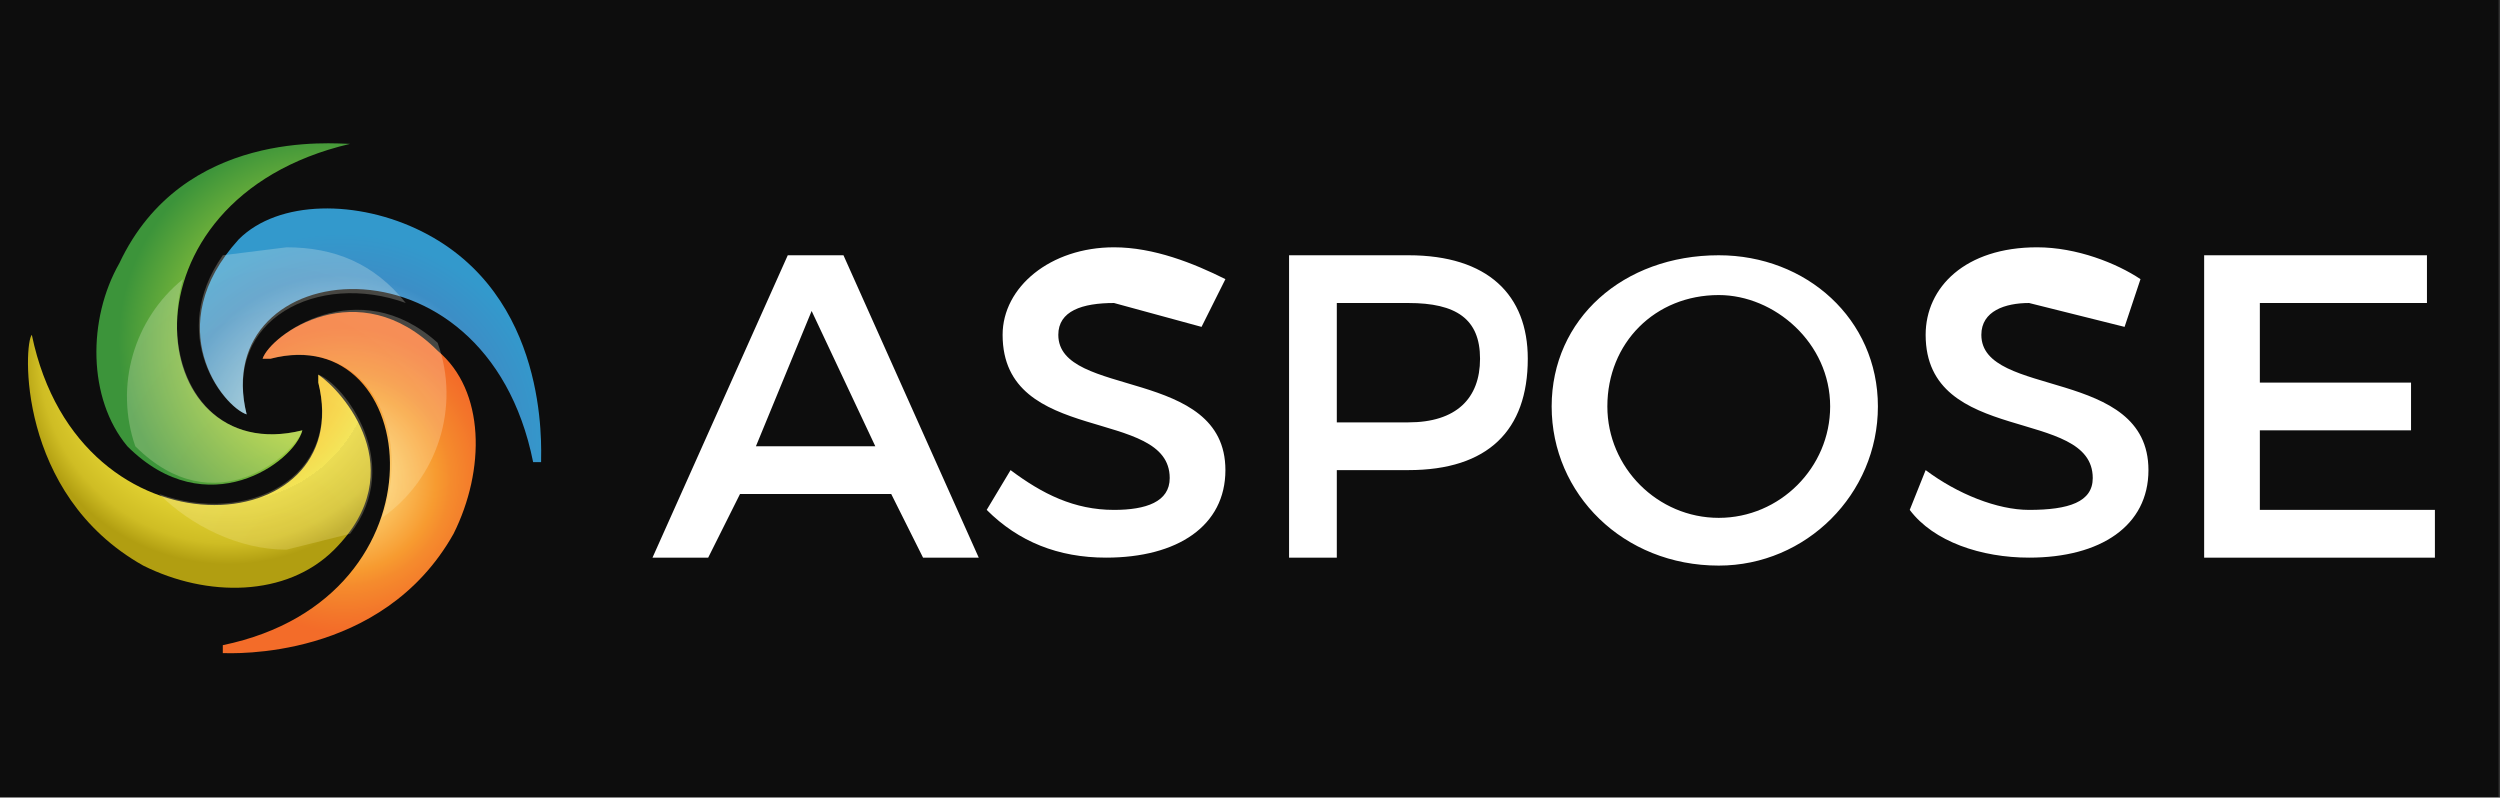
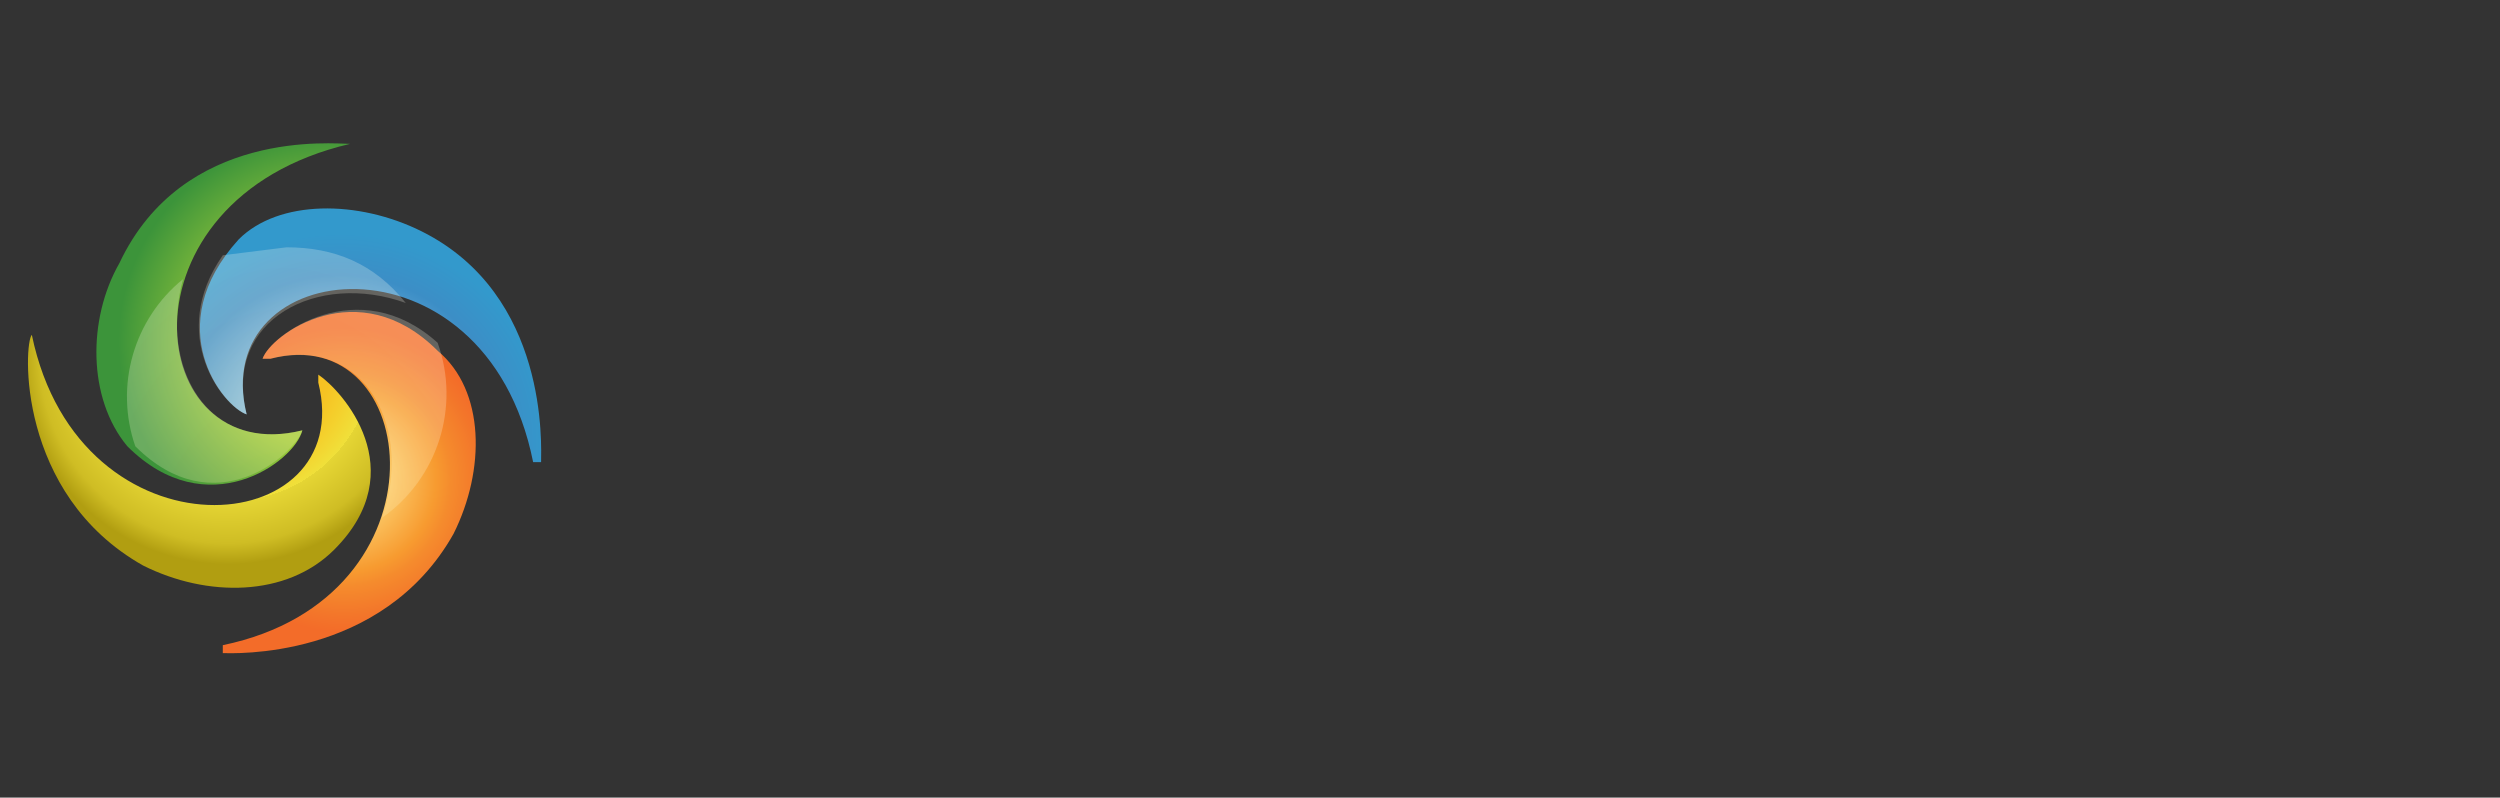
<svg xmlns="http://www.w3.org/2000/svg" width="100%" height="100%" viewBox="0 0 1307 417" version="1.1" xml:space="preserve" style="fill-rule:evenodd;clip-rule:evenodd;stroke-linejoin:round;stroke-miterlimit:2;">
  <rect x="0" y="0" width="1307" height="417" fill="#333333" stroke="none" />
-   <rect x="0" y="0" width="1306.25" height="416.667" style="fill:#0d0d0d;" />
-   <path d="M386.883,258.254l-16.64,33.28l-29.12,-0l70.72,-158.081l29.12,-0l70.721,158.081l-29.12,-0l-16.64,-33.28l-79.041,-0Zm37.44,-95.681l-29.12,70.721l62.401,-0l-33.281,-70.721Zm216.322,-16.64l-12.48,24.96l-45.761,-12.48c-16.64,-0 -29.12,4.16 -29.12,16.64c0,33.28 87.361,16.64 87.361,70.721c-0,29.12 -24.96,45.76 -62.401,45.76c-24.96,-0 -45.76,-8.32 -62.4,-24.96l12.48,-20.8c16.64,12.48 33.28,20.8 54.08,20.8c16.641,-0 29.121,-4.16 29.121,-16.64c-0,-37.441 -87.361,-16.64 -87.361,-74.881c0,-24.96 24.96,-45.76 58.24,-45.76c20.801,-0 41.601,8.32 58.241,16.64Zm95.681,-12.48c41.6,-0 62.4,20.8 62.4,54.08c0,37.44 -20.8,58.241 -62.4,58.241l-37.441,-0l0,45.76l-24.96,-0l0,-158.081l62.401,-0Zm-37.441,87.36l37.441,0c24.96,0 37.44,-12.48 37.44,-33.28c-0,-20.8 -12.48,-29.12 -37.44,-29.12l-37.441,-0l0,62.4Zm282.883,-8.32c-0,45.761 -37.441,83.201 -83.201,83.201c-49.921,0 -87.361,-37.44 -87.361,-83.201c0,-45.76 37.44,-79.04 87.361,-79.04c45.76,-0 83.201,33.28 83.201,79.04Zm-141.442,0c0,31.95 26.291,58.241 58.241,58.241c31.95,-0 58.24,-26.291 58.24,-58.241c0,-33.28 -29.12,-58.24 -58.24,-58.24c-33.28,-0 -58.241,24.96 -58.241,58.24Zm278.723,-66.56l-8.32,24.96l-49.921,-12.48c-12.48,-0 -24.96,4.16 -24.96,16.64c-0,33.28 87.361,16.64 87.361,70.721c-0,29.12 -24.961,45.76 -62.401,45.76c-24.96,-0 -49.92,-8.32 -62.4,-24.96l8.32,-20.8c16.64,12.48 37.44,20.8 54.08,20.8c20.8,-0 33.28,-4.16 33.28,-16.64c0,-37.441 -87.36,-16.64 -87.36,-74.881c-0,-24.96 20.8,-45.76 58.24,-45.76c20.8,-0 41.6,8.32 54.081,16.64Zm62.4,12.48l0,41.6l79.041,0l-0,24.96l-79.041,0l0,41.601l91.521,-0l-0,24.96l-120.641,-0l-0,-158.081l116.481,-0l-0,24.96l-87.361,-0Z" style="fill:#fff;fill-rule:nonzero;" />
  <path d="M282.882,241.614c0,-8.32 4.16,-87.361 -62.4,-120.641c-33.281,-16.64 -74.881,-16.64 -95.681,4.16c-41.6,45.76 -8.32,87.36 4.16,91.52c-20.8,-83.2 124.801,-99.84 149.761,24.961l4.16,-0Z" style="fill:url(#_Radial1);fill-rule:nonzero;" />
  <path d="M116.481,341.454c4.16,0 83.201,4.16 120.641,-62.4c16.64,-33.28 16.64,-74.881 -8.32,-95.681c-41.601,-41.6 -87.361,-8.32 -91.521,4.16l4.16,0c79.041,-20.8 95.681,124.801 -24.96,149.761l-0,4.16Z" style="fill:url(#_Radial2);fill-rule:nonzero;" />
  <path d="M16.64,175.053c-4.16,4.16 -8.32,83.201 58.241,120.641c33.28,16.64 74.88,16.64 99.84,-8.32c41.601,-41.6 4.16,-83.201 -8.32,-91.521l0,4.16c20.8,83.201 -124.801,95.681 -149.761,-24.96c0,-4.16 0,-4.16 0,0Z" style="fill:url(#_Radial3);fill-rule:nonzero;" />
  <path d="M183.041,75.212c-8.32,0 -87.36,-8.32 -120.641,62.401c-16.64,29.12 -16.64,70.72 4.161,95.681c41.6,41.6 87.36,8.32 91.52,-8.321c-83.2,20.801 -99.841,-120.64 24.96,-149.761c4.16,0 4.16,0 0,0Z" style="fill:url(#_Radial4);fill-rule:nonzero;" />
  <g opacity="0.6">
    <path d="M149.761,129.293l-33.28,4.16c-29.12,41.6 -0,79.04 12.48,83.2c-12.48,-49.92 37.44,-74.88 83.201,-58.24c-16.641,-20.8 -37.441,-29.12 -62.401,-29.12Z" style="fill:url(#_Radial5);fill-rule:nonzero;" />
    <path d="M137.281,187.533l4.16,0c49.92,-12.48 74.881,37.44 58.241,83.201c29.162,-20.373 41.148,-58.042 29.12,-91.521c-41.601,-37.44 -87.361,-4.16 -91.521,8.32Z" style="fill:url(#_Radial6);fill-rule:nonzero;" />
-     <path d="M166.401,195.853l0,4.16c12.48,49.921 -37.44,74.881 -83.2,58.241c16.64,16.64 41.6,29.12 66.56,29.12l33.28,-8.32c29.121,-37.44 -4.16,-79.041 -16.64,-83.201Z" style="fill:url(#_Radial7);fill-rule:nonzero;" />
-     <path d="M158.081,224.973c-49.92,12.481 -74.88,-33.28 -62.4,-79.04c-25.837,20.901 -35.855,55.964 -24.96,87.361c41.6,41.6 83.2,4.16 87.36,-8.321Z" style="fill:url(#_Radial8);fill-rule:nonzero;" />
+     <path d="M158.081,224.973c-49.92,12.481 -74.88,-33.28 -62.4,-79.04c-25.837,20.901 -35.855,55.964 -24.96,87.361c41.6,41.6 83.2,4.16 87.36,-8.321" style="fill:url(#_Radial8);fill-rule:nonzero;" />
  </g>
  <defs>
    <radialGradient id="_Radial1" cx="0" cy="0" r="1" gradientUnits="userSpaceOnUse" gradientTransform="matrix(0,109.409,109.409,0,177.965,231.298)">
      <stop offset="0" style="stop-color:#d5effc;stop-opacity:1" />
      <stop offset="0.1" style="stop-color:#d5effc;stop-opacity:1" />
      <stop offset="0.8" style="stop-color:#3c8ec6;stop-opacity:1" />
      <stop offset="1" style="stop-color:#39c;stop-opacity:1" />
    </radialGradient>
    <radialGradient id="_Radial2" cx="0" cy="0" r="1" gradientUnits="userSpaceOnUse" gradientTransform="matrix(79.457,0,0,-79.457,180.129,250.934)">
      <stop offset="0" style="stop-color:#fee588;stop-opacity:1" />
      <stop offset="0.1" style="stop-color:#fee588;stop-opacity:1" />
      <stop offset="0.6" style="stop-color:#f79b30;stop-opacity:1" />
      <stop offset="0.7" style="stop-color:#f58b2d;stop-opacity:1" />
      <stop offset="0.9" style="stop-color:#f3752a;stop-opacity:1" />
      <stop offset="1" style="stop-color:#f36c29;stop-opacity:1" />
    </radialGradient>
    <radialGradient id="_Radial3" cx="0" cy="0" r="1" gradientUnits="userSpaceOnUse" gradientTransform="matrix(0,-109.409,-109.409,0,119.061,185.537)">
      <stop offset="0" style="stop-color:#fcb116;stop-opacity:1" />
      <stop offset="0.2" style="stop-color:#fbb318;stop-opacity:1" />
      <stop offset="0.3" style="stop-color:#f9b91c;stop-opacity:1" />
      <stop offset="0.5" style="stop-color:#f6c323;stop-opacity:1" />
      <stop offset="0.6" style="stop-color:#f4d12d;stop-opacity:1" />
      <stop offset="0.7" style="stop-color:#f0e03a;stop-opacity:1" />
      <stop offset="0.7" style="stop-color:#e5d534;stop-opacity:1" />
      <stop offset="0.9" style="stop-color:#cfbd24;stop-opacity:1" />
      <stop offset="1" style="stop-color:#b19e11;stop-opacity:1" />
    </radialGradient>
    <radialGradient id="_Radial4" cx="0" cy="0" r="1" gradientUnits="userSpaceOnUse" gradientTransform="matrix(109.409,0,0,-109.409,171.393,178.966)">
      <stop offset="0" style="stop-color:#a1c43a;stop-opacity:1" />
      <stop offset="0.5" style="stop-color:#a0cc3a;stop-opacity:1" />
      <stop offset="1" style="stop-color:#3c943a;stop-opacity:1" />
    </radialGradient>
    <radialGradient id="_Radial5" cx="0" cy="0" r="1" gradientUnits="userSpaceOnUse" gradientTransform="matrix(138.947,0,0,-205.076,148.575,313.119)">
      <stop offset="0" style="stop-color:#f9e788;stop-opacity:0.4" />
      <stop offset="1" style="stop-color:#fff;stop-opacity:0.4" />
    </radialGradient>
    <radialGradient id="_Radial6" cx="0" cy="0" r="1" gradientUnits="userSpaceOnUse" gradientTransform="matrix(138.947,0,0,-205.076,148.575,313.119)">
      <stop offset="0" style="stop-color:#f9e788;stop-opacity:0.4" />
      <stop offset="1" style="stop-color:#fff;stop-opacity:0.4" />
    </radialGradient>
    <radialGradient id="_Radial7" cx="0" cy="0" r="1" gradientUnits="userSpaceOnUse" gradientTransform="matrix(138.947,0,0,-205.076,149.032,313.119)">
      <stop offset="0" style="stop-color:#f9e788;stop-opacity:0.4" />
      <stop offset="1" style="stop-color:#fff;stop-opacity:0.4" />
    </radialGradient>
    <radialGradient id="_Radial8" cx="0" cy="0" r="1" gradientUnits="userSpaceOnUse" gradientTransform="matrix(138.947,0,0,-205.076,148.575,313.119)">
      <stop offset="0" style="stop-color:#f9e788;stop-opacity:0.4" />
      <stop offset="1" style="stop-color:#fff;stop-opacity:0.4" />
    </radialGradient>
  </defs>
</svg>